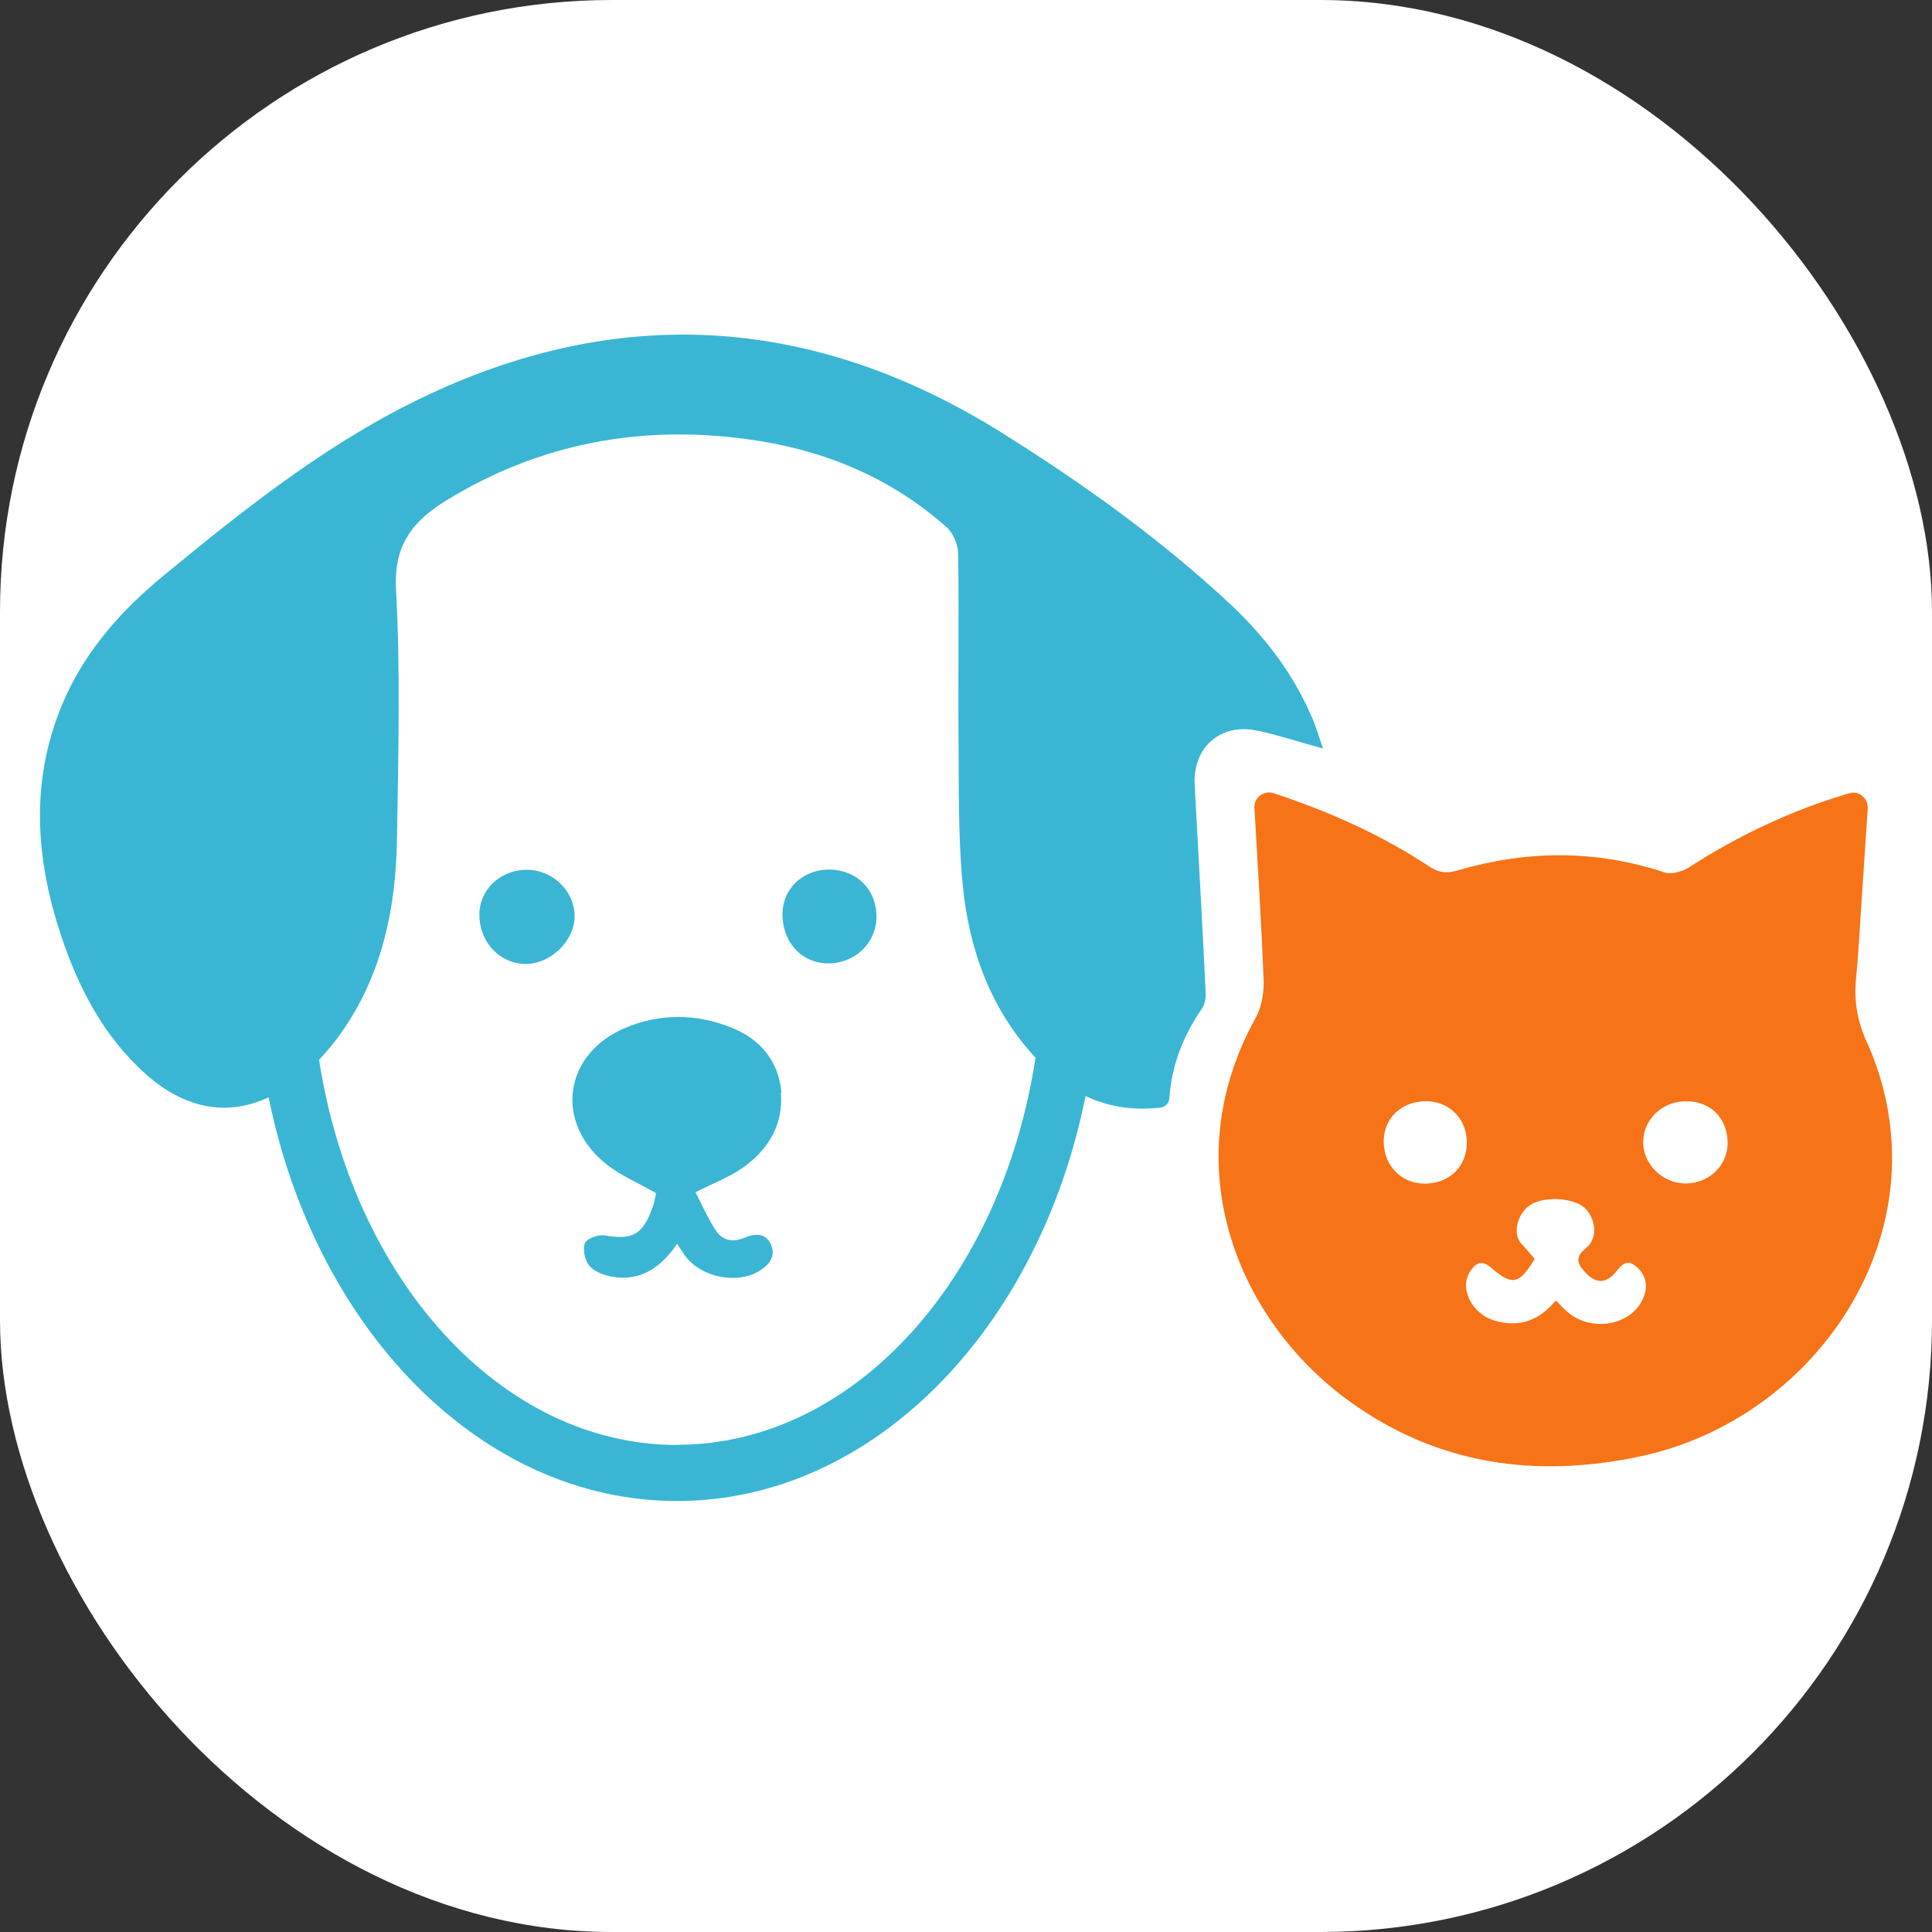
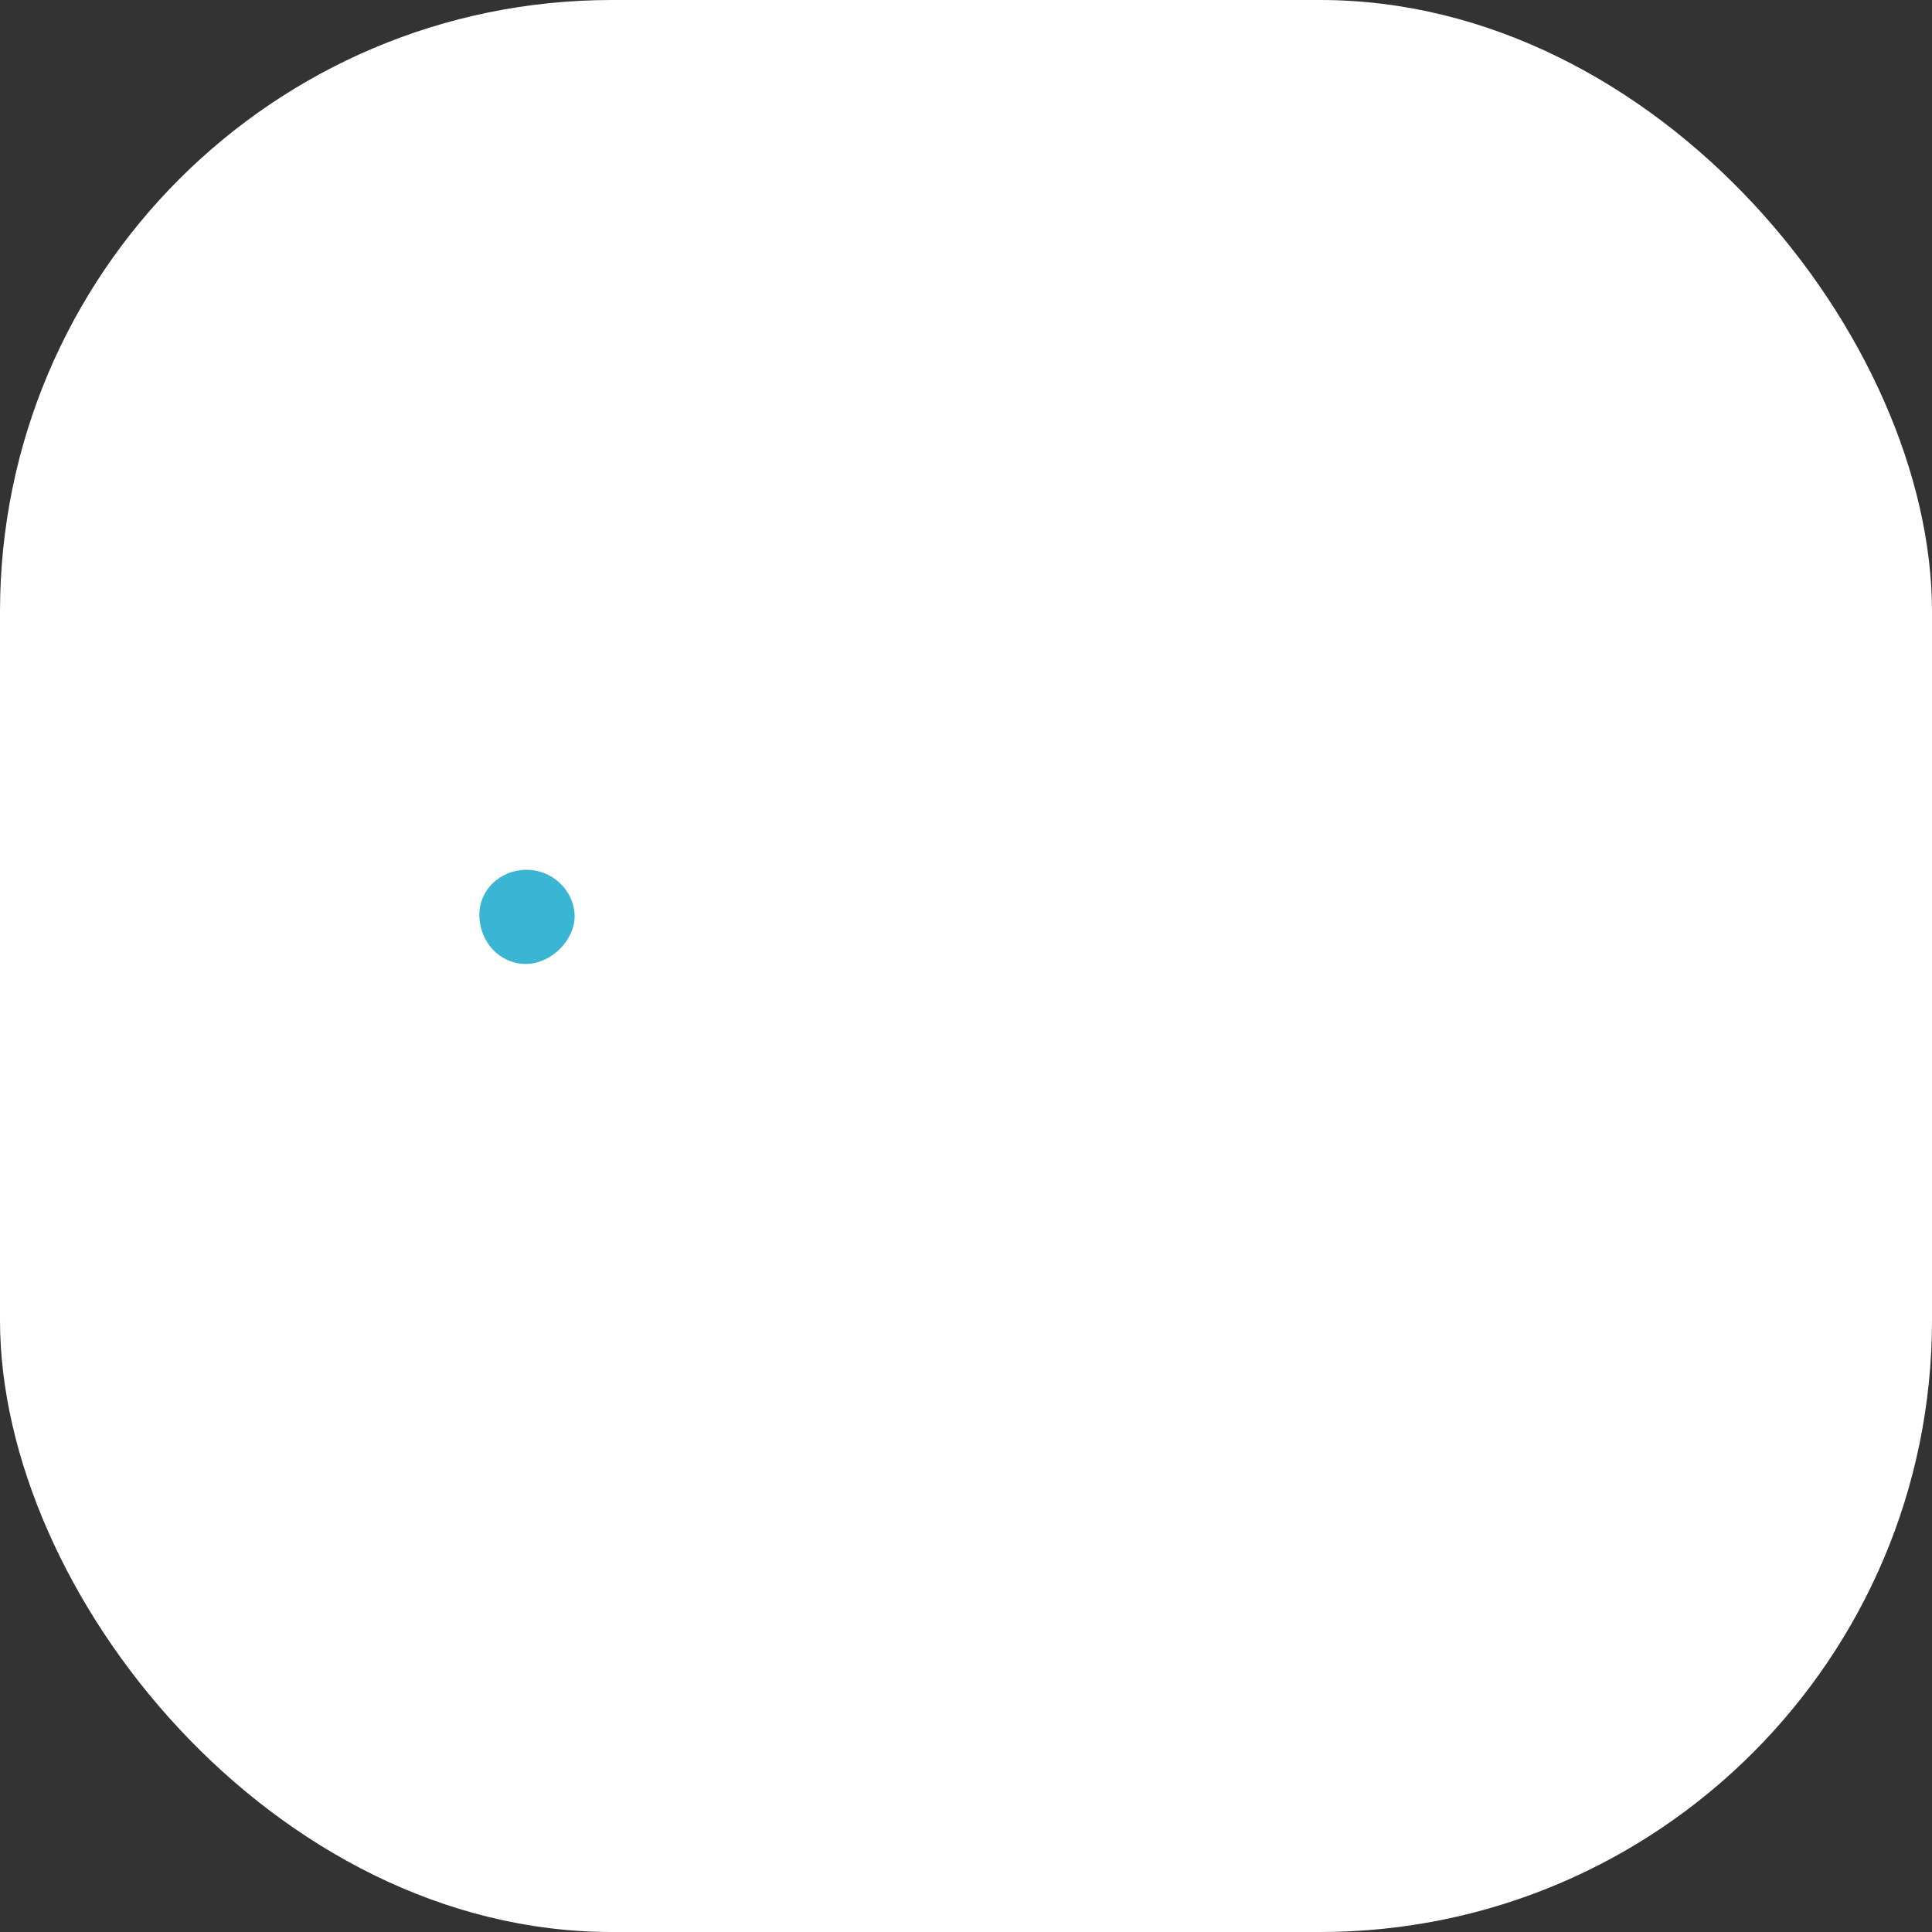
<svg xmlns="http://www.w3.org/2000/svg" id="Layer_2" data-name="Layer 2" viewBox="0 0 103.42 103.42">
  <rect x="0" y="0" width="103.42" height="103.42" fill="#333333" stroke="none" />
  <defs>
    <style> .cls-1 { fill: #fff; } .cls-2 { fill: #f77317; } .cls-3 { fill: #3ab6d4; } </style>
  </defs>
  <g id="Layer_1-2" data-name="Layer 1">
    <rect class="cls-1" width="103.42" height="103.42" rx="32.75" ry="32.75" />
    <g>
-       <path class="cls-3" d="M67.33,39.11c1.12.25,2.22.61,3.49.96-.21-.61-.35-1.1-.55-1.57-.99-2.36-2.5-4.36-4.36-6.11-3.74-3.5-7.89-6.47-12.21-9.18-9.84-6.18-20.14-7.05-30.73-2.1-5.24,2.45-9.77,6.04-14.21,9.7-2.21,1.82-4.1,3.92-5.28,6.55-1.87,4.19-1.63,8.44-.22,12.69.93,2.8,2.26,5.39,4.5,7.41,2.09,1.88,4.37,2.33,6.62,1.28,2.51,12.41,11.36,21.61,21.86,21.61s19.38-9.23,21.87-21.68c1.2.57,2.52.79,4.02.62.26-.03.45-.25.47-.51.12-1.79.75-3.35,1.74-4.79.16-.23.21-.58.2-.86-.18-3.71-.39-7.43-.59-11.14-.1-2,1.42-3.32,3.38-2.87ZM36.25,77.35c-9.45,0-17.35-8.87-19.17-20.62.51-.54.98-1.12,1.38-1.73,2.04-3.03,2.73-6.49,2.79-10.07.07-4.46.19-8.93-.05-13.38-.13-2.4.9-3.66,2.72-4.78,4.96-3.03,10.32-4.03,16.02-3.27,4.02.53,7.67,2,10.73,4.72.34.3.61.93.62,1.38.05,3.36-.01,6.72.02,10.07.02,2.55-.02,5.11.22,7.65.33,3.48,1.48,6.68,3.9,9.3-1.79,11.8-9.71,20.72-19.19,20.72Z" />
-       <path class="cls-2" d="M99.91,55.74c-.48-1.08-.67-2.14-.56-3.3.13-1.35.2-2.7.29-4.05.11-1.68.22-3.37.34-5.12.03-.53-.47-.96-.98-.81,0,0,0,0,0,0-3.06.9-5.91,2.24-8.59,3.97-.36.23-.94.39-1.31.27-3.68-1.22-7.37-1.19-11.06-.11-.6.18-1.02.13-1.52-.2-2.56-1.69-5.32-2.93-8.34-3.93-.53-.17-1.07.24-1.03.79.18,3.12.37,6.13.49,9.15.03.69-.09,1.49-.42,2.08-4.43,7.97-.89,16.26,5,20.52,4.71,3.41,9.99,4.16,15.63,2.95,9.62-2.07,16.47-12.41,12.07-22.2ZM76.26,63.36c-1.24,0-2.17-.96-2.19-2.22-.02-1.29.97-2.22,2.32-2.19,1.25.03,2.16,1,2.13,2.27-.03,1.26-.96,2.14-2.26,2.14ZM87.9,69.62c-.69,1.36-2.73,1.68-3.98.62-.21-.18-.39-.38-.64-.63-.9,1.11-1.97,1.45-3.25,1.09-1.19-.33-1.9-1.67-1.38-2.56.28-.47.61-.77,1.17-.28,1.12.98,1.52.9,2.33-.47-.14-.16-.29-.34-.44-.52-.14-.16-.31-.31-.41-.49-.29-.57.01-1.47.6-1.87.78-.52,2.47-.39,3.01.23.54.61.6,1.58-.01,2.07-.66.52-.42.9,0,1.34.44.46.91.6,1.44.11.35-.33.62-1,1.25-.46.59.5.65,1.16.3,1.84ZM90.3,63.35c-1.26.04-2.35-1.01-2.34-2.22.01-1.21,1.01-2.17,2.27-2.18,1.29-.02,2.21.86,2.25,2.16.04,1.21-.93,2.21-2.18,2.24Z" />
-       <path class="cls-3" d="M41.83,58.5c-.14-1.67-1.1-2.86-2.65-3.48-1.9-.77-3.86-.79-5.75.02-3.29,1.41-3.76,5.12-.92,7.32.76.59,1.67.97,2.61,1.51-.04.18-.09.51-.21.82-.53,1.43-1.07,1.69-2.54,1.44-.34-.06-.96.17-1.06.42-.13.34,0,.93.24,1.21.26.31.77.5,1.2.58,1.56.28,2.64-.51,3.5-1.76.16.25.29.46.43.65.86,1.16,2.79,1.54,3.99.79.52-.33.86-.78.61-1.38-.27-.64-.84-.63-1.41-.39-.62.26-1.19.18-1.55-.38-.44-.67-.76-1.41-1.09-2.05.97-.49,1.82-.81,2.53-1.31,1.36-.96,2.18-2.3,2.04-4Z" />
-       <path class="cls-3" d="M44.47,46.55c-1.41-.05-2.53.94-2.58,2.29-.06,1.51.96,2.69,2.37,2.73,1.46.04,2.63-1.05,2.66-2.46.02-1.44-.99-2.5-2.44-2.56Z" />
      <path class="cls-3" d="M28.15,46.56c-1.4.02-2.5,1.09-2.49,2.42.01,1.48,1.12,2.63,2.51,2.62,1.36-.02,2.62-1.29,2.59-2.61-.04-1.35-1.23-2.46-2.62-2.43Z" />
    </g>
  </g>
</svg>